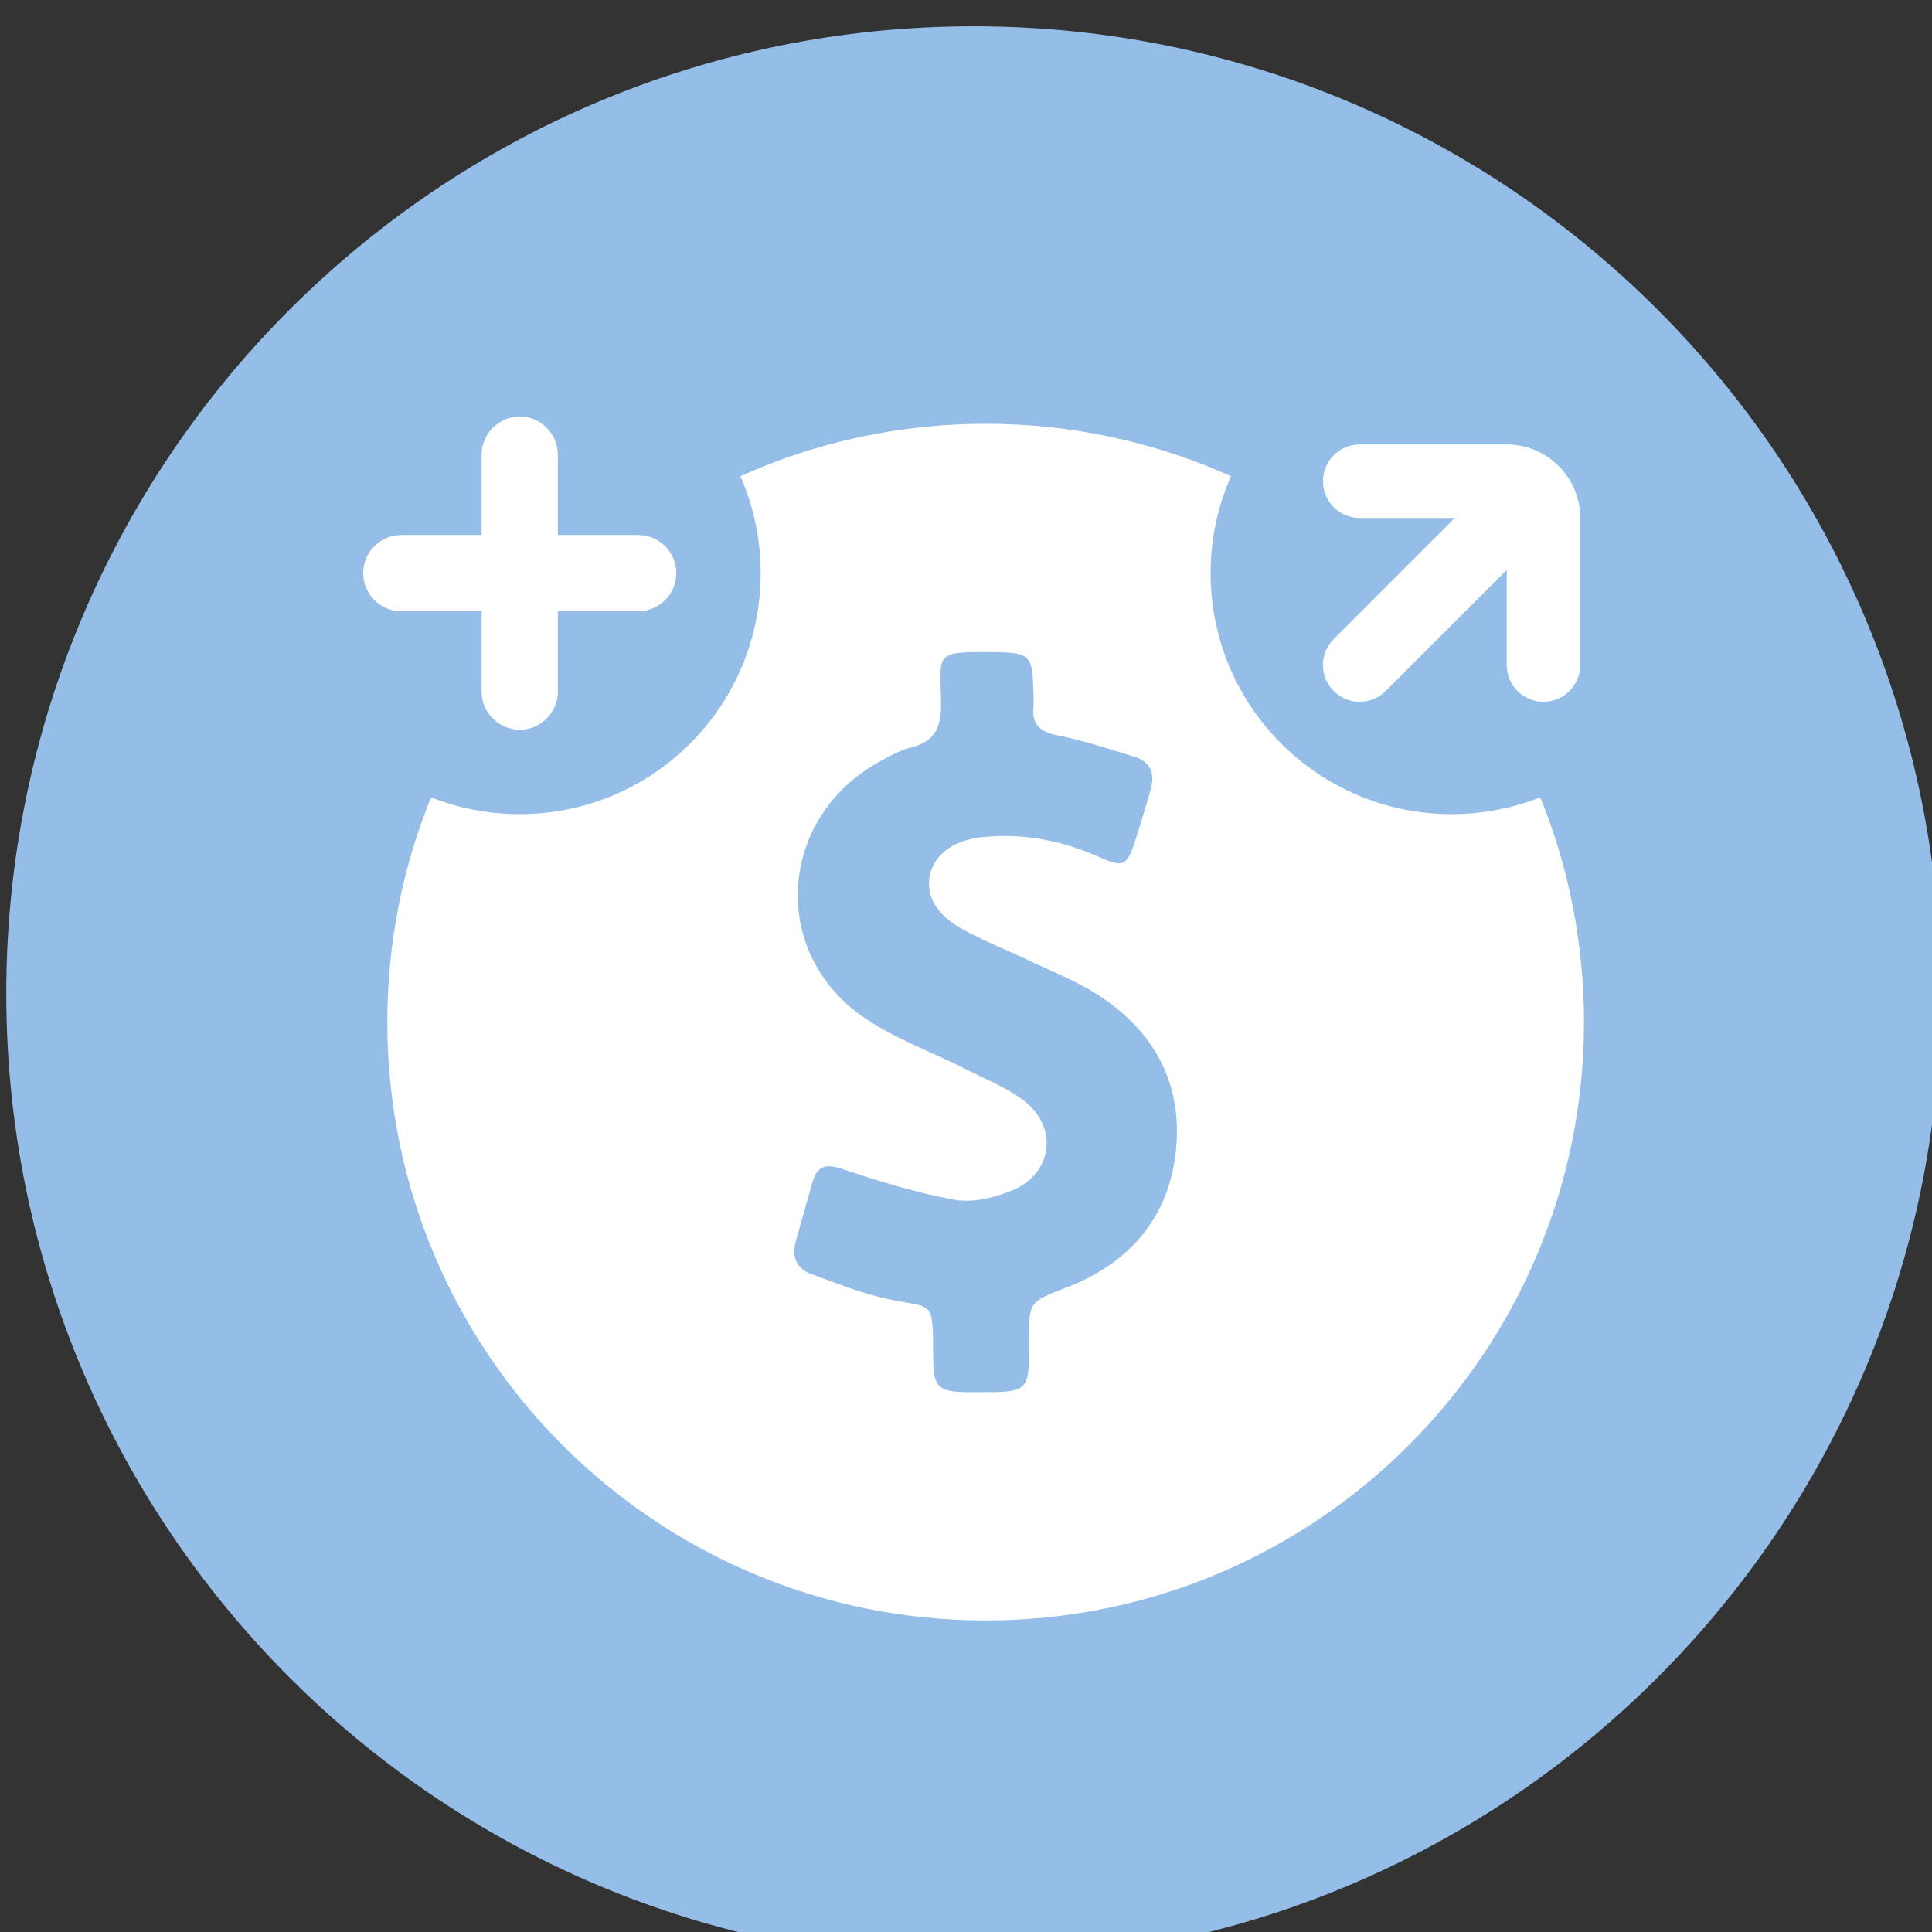
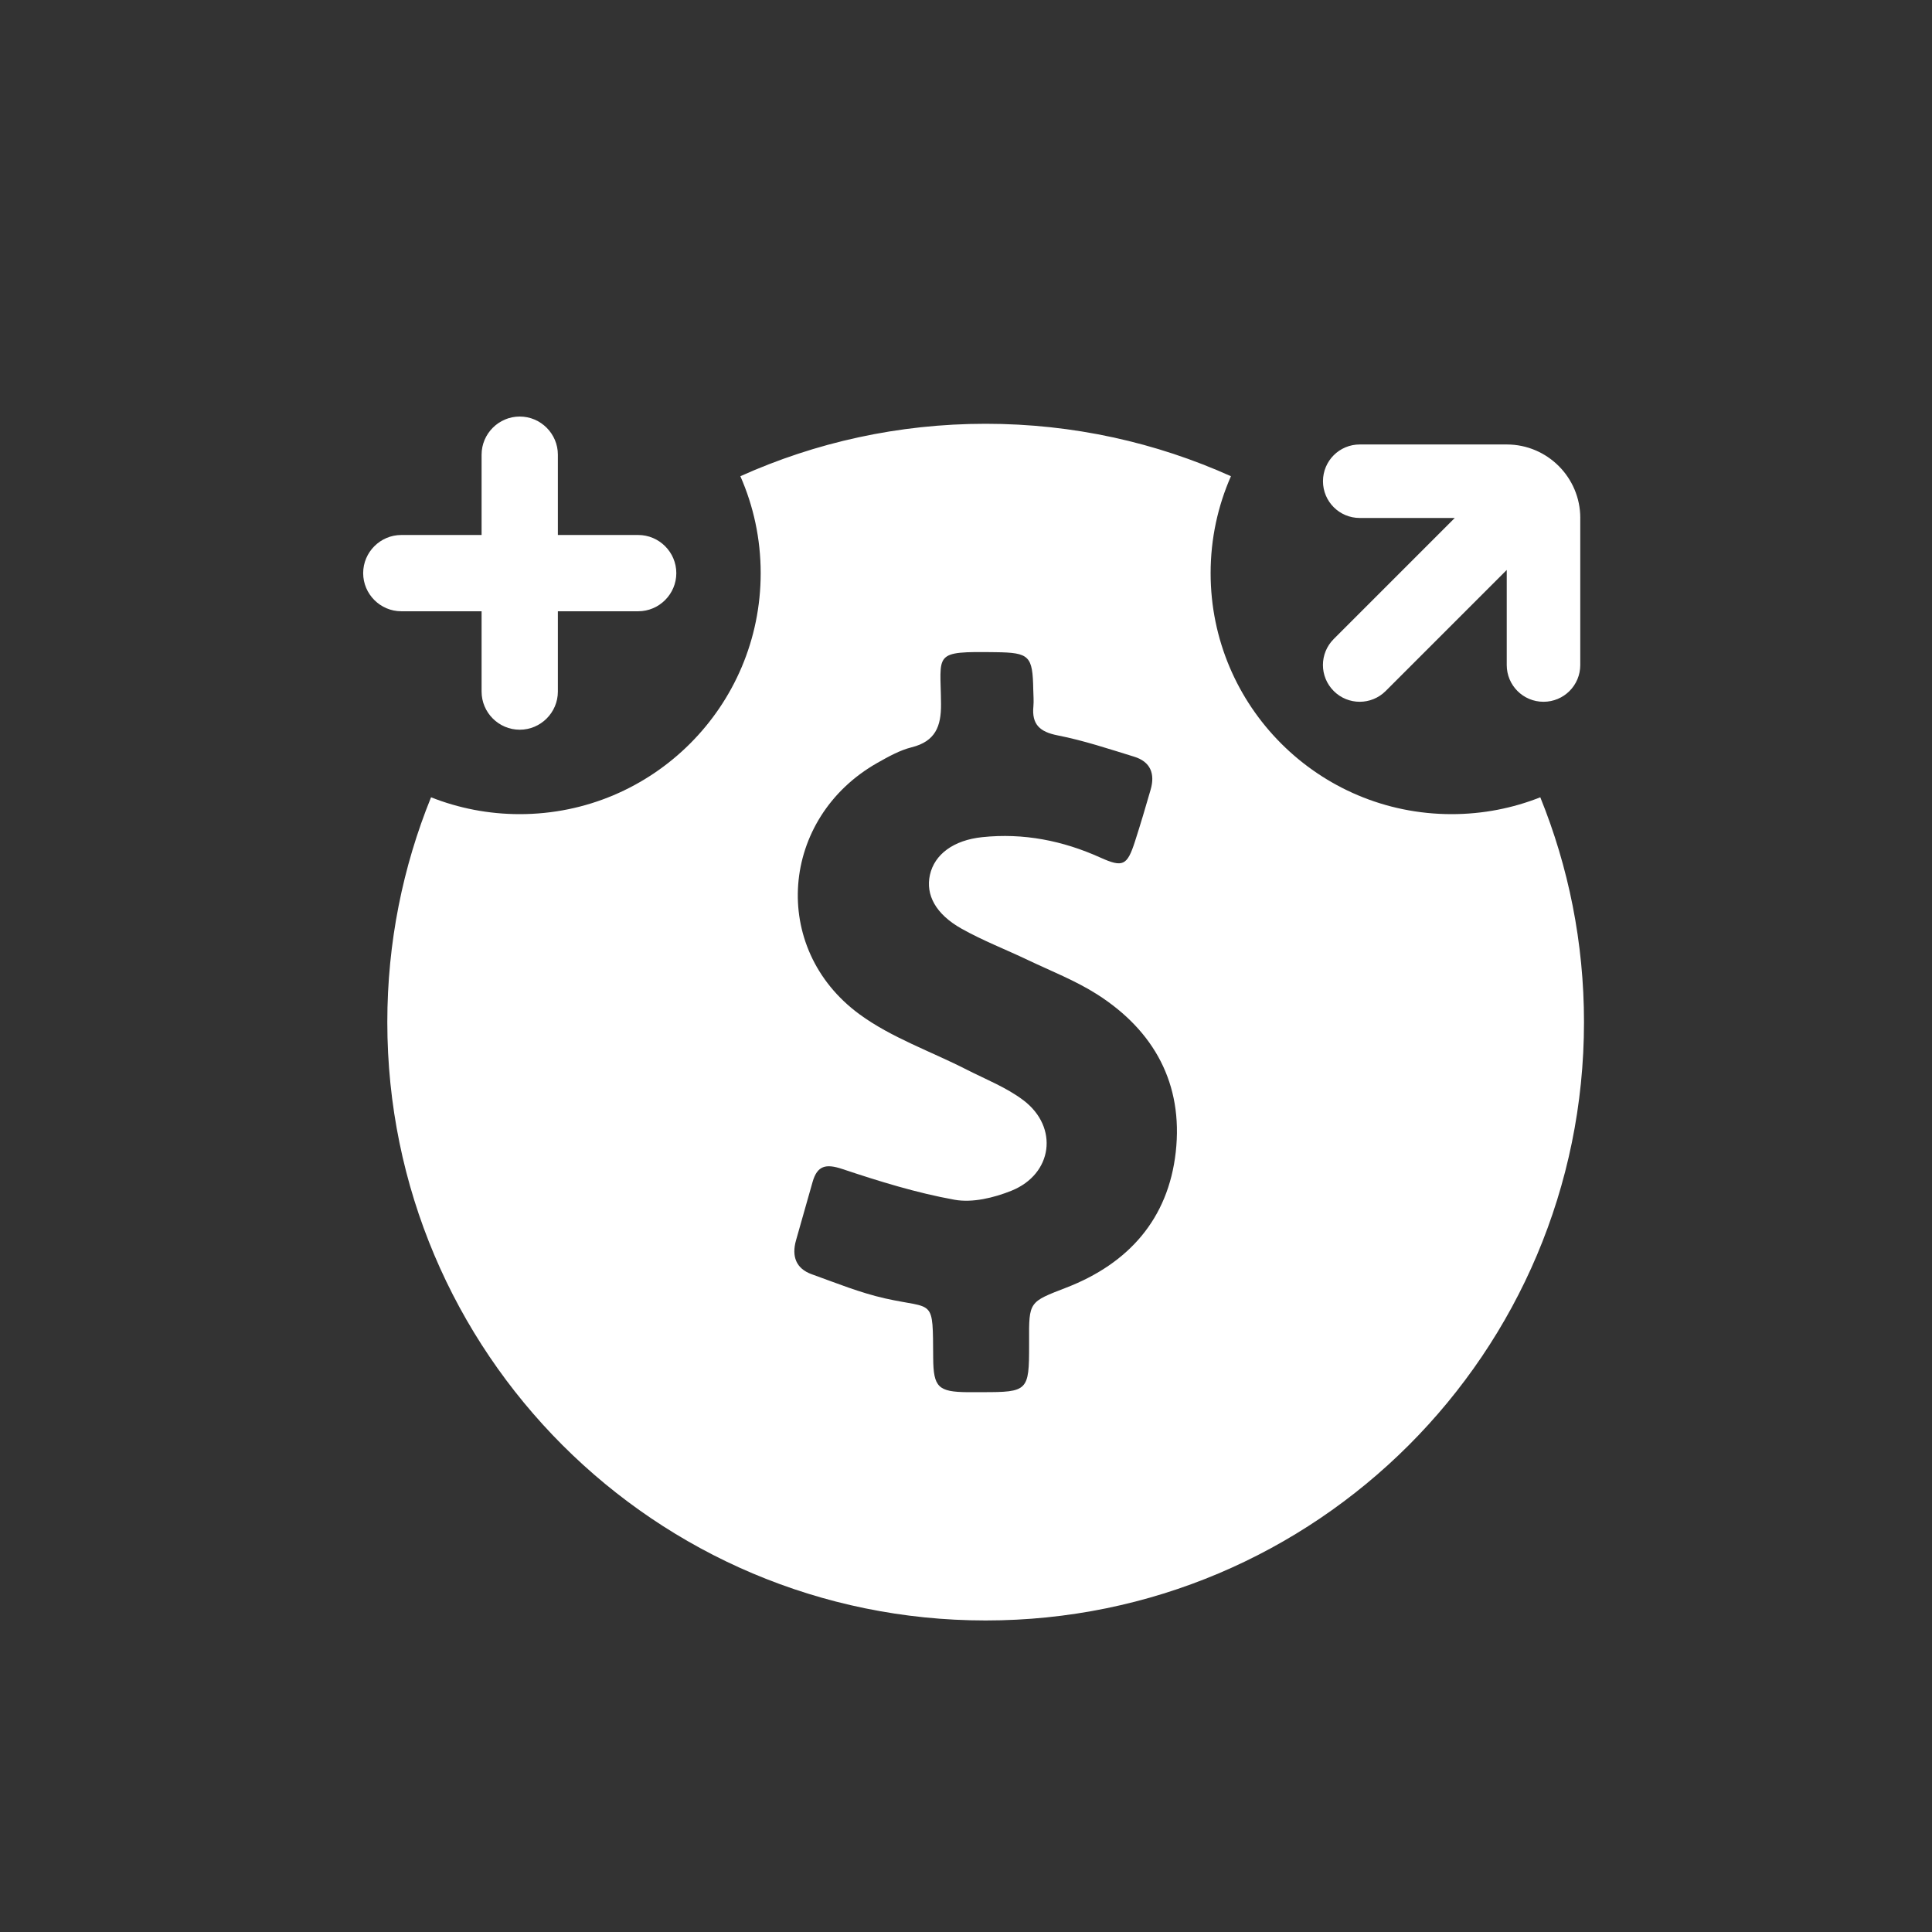
<svg xmlns="http://www.w3.org/2000/svg" xmlns:ns1="http://sodipodi.sourceforge.net/DTD/sodipodi-0.dtd" xmlns:ns2="http://www.inkscape.org/namespaces/inkscape" width="24.142mm" height="24.142mm" viewBox="0 0 24.142 24.142" version="1.1" id="svg1" xml:space="preserve" ns1:docname="ahorro-plus.svg" ns2:version="1.3.2 (091e20e, 2023-11-25, custom)">
  <rect x="0" y="0" width="24.142" height="24.142" fill="#333333" stroke="none" />
  <ns1:namedview id="namedview1" pagecolor="#ffffff" bordercolor="#000000" borderopacity="0.25" ns2:showpageshadow="2" ns2:pageopacity="0.0" ns2:pagecheckerboard="0" ns2:deskcolor="#d1d1d1" ns2:document-units="mm" ns2:zoom="5.5783024" ns2:cx="45.533566" ns2:cy="45.623199" ns2:window-width="1366" ns2:window-height="705" ns2:window-x="-8" ns2:window-y="-8" ns2:window-maximized="1" ns2:current-layer="layer-Pr12">
    <ns2:page x="-2.0281286e-06" y="5.1430732e-07" width="24.142" height="24.142" id="page2" margin="0" bleed="0" />
  </ns1:namedview>
  <defs id="defs1" />
  <g id="layer-Pr12" ns2:groupmode="layer" ns2:label="Capa 1" transform="matrix(0.265,0,0,0.265,-59.035,-192.103)">
-     <path id="path1" d="m 235.778,263.13 c 0,-18.898 -15.32,-34.218 -34.217,-34.218 -18.897,0 -34.217,15.319 -34.217,34.218 0,18.897 15.32,34.217 34.217,34.217 18.898,0 34.217,-15.32 34.217,-34.217" style="fill:#94bde8;fill-opacity:1;fill-rule:evenodd;stroke:none" transform="matrix(1.333,0,0,-1.333,0,1122.52)" />
    <path id="path2" d="m 201.989,283.286 c 3.092,0 6.029,-0.663 8.677,-1.855 -0.462,-1.049 -0.719,-2.209 -0.719,-3.429 0,-4.708 3.817,-8.525 8.525,-8.525 1.107,0 2.166,0.211 3.137,0.596 0.996,-2.456 1.546,-5.14 1.546,-7.953 0,-11.69 -9.476,-21.166 -21.166,-21.166 -11.69,0 -21.166,9.476 -21.166,21.166 0,2.813 0.55,5.497 1.547,7.953 0.971,-0.384 2.029,-0.596 3.137,-0.596 4.708,0 8.524,3.817 8.524,8.525 0,1.22 -0.257,2.38 -0.719,3.429 2.648,1.191 5.585,1.855 8.677,1.855 z m -0.12,-34.256 c 1.61,-0.002 1.659,0.046 1.657,1.657 0,0.049 0,0.098 0,0.147 -0.008,1.402 -0.001,1.384 1.306,1.89 2.21,0.852 3.618,2.431 3.882,4.803 0.267,2.404 -0.761,4.289 -2.788,5.579 -0.764,0.486 -1.626,0.821 -2.45,1.214 -0.778,0.371 -1.588,0.683 -2.339,1.105 -0.92,0.516 -1.275,1.201 -1.12,1.901 0.162,0.731 0.838,1.231 1.85,1.337 1.46,0.153 2.848,-0.122 4.181,-0.723 0.796,-0.358 0.946,-0.283 1.22,0.562 0.197,0.611 0.38,1.225 0.557,1.842 0.163,0.563 -0.006,0.99 -0.585,1.166 -0.894,0.275 -1.787,0.573 -2.703,0.753 -0.633,0.124 -0.922,0.387 -0.859,1.029 0.018,0.196 -0.002,0.395 -0.005,0.592 -0.022,1.19 -0.13,1.307 -1.326,1.322 -2.259,0.03 -1.949,-0.025 -1.937,-1.834 0.007,-0.791 -0.201,-1.321 -1.039,-1.53 -0.423,-0.106 -0.824,-0.332 -1.209,-0.549 -3.445,-1.949 -3.82,-6.56 -0.637,-8.895 1.135,-0.832 2.527,-1.311 3.796,-1.96 0.679,-0.346 1.409,-0.631 2.008,-1.086 1.252,-0.952 1.033,-2.608 -0.429,-3.197 -0.621,-0.249 -1.375,-0.433 -2.01,-0.319 -1.345,0.242 -2.668,0.652 -3.969,1.087 -0.586,0.196 -0.89,0.124 -1.056,-0.463 -0.193,-0.69 -0.393,-1.377 -0.586,-2.065 -0.156,-0.558 -0.001,-0.995 0.561,-1.195 0.857,-0.308 1.709,-0.655 2.593,-0.854 1.757,-0.393 1.683,0.047 1.7,-2.117 0.009,-1.024 0.18,-1.19 1.216,-1.2 0.174,-0.002 0.346,0 0.519,0 z m 21.154,30.923 v -5.201 c 0,-0.719 -0.581,-1.3 -1.301,-1.3 -0.719,0 -1.3,0.581 -1.3,1.3 v 3.363 l -4.282,-4.282 c -0.254,-0.254 -0.587,-0.381 -0.919,-0.381 -0.333,0 -0.666,0.127 -0.919,0.381 -0.509,0.508 -0.509,1.33 -3e-4,1.839 l 4.282,4.282 h -3.362 c -0.719,0 -1.3,0.581 -1.3,1.3 0,0.719 0.581,1.3 1.3,1.3 h 5.201 c 1.434,0 2.601,-1.166 2.601,-2.6 z m -37.516,3.589 h 3e-4 c 0.742,0 1.349,-0.607 1.349,-1.349 v -2.841 h 2.841 c 0.742,0 1.349,-0.607 1.349,-1.349 v -3e-4 c 0,-0.742 -0.607,-1.349 -1.349,-1.349 h -2.841 v -2.841 c 0,-0.742 -0.607,-1.349 -1.349,-1.349 h -3e-4 c -0.742,0 -1.349,0.607 -1.349,1.349 v 2.841 h -2.84 c -0.742,0 -1.349,0.607 -1.349,1.349 v 3e-4 c 0,0.742 0.607,1.349 1.349,1.349 h 2.84 v 2.841 c 0,0.742 0.608,1.349 1.349,1.349" style="fill:#ffffff;fill-opacity:1;fill-rule:evenodd;stroke:none" transform="matrix(1.333,0,0,-1.333,0,1122.52)" />
  </g>
</svg>